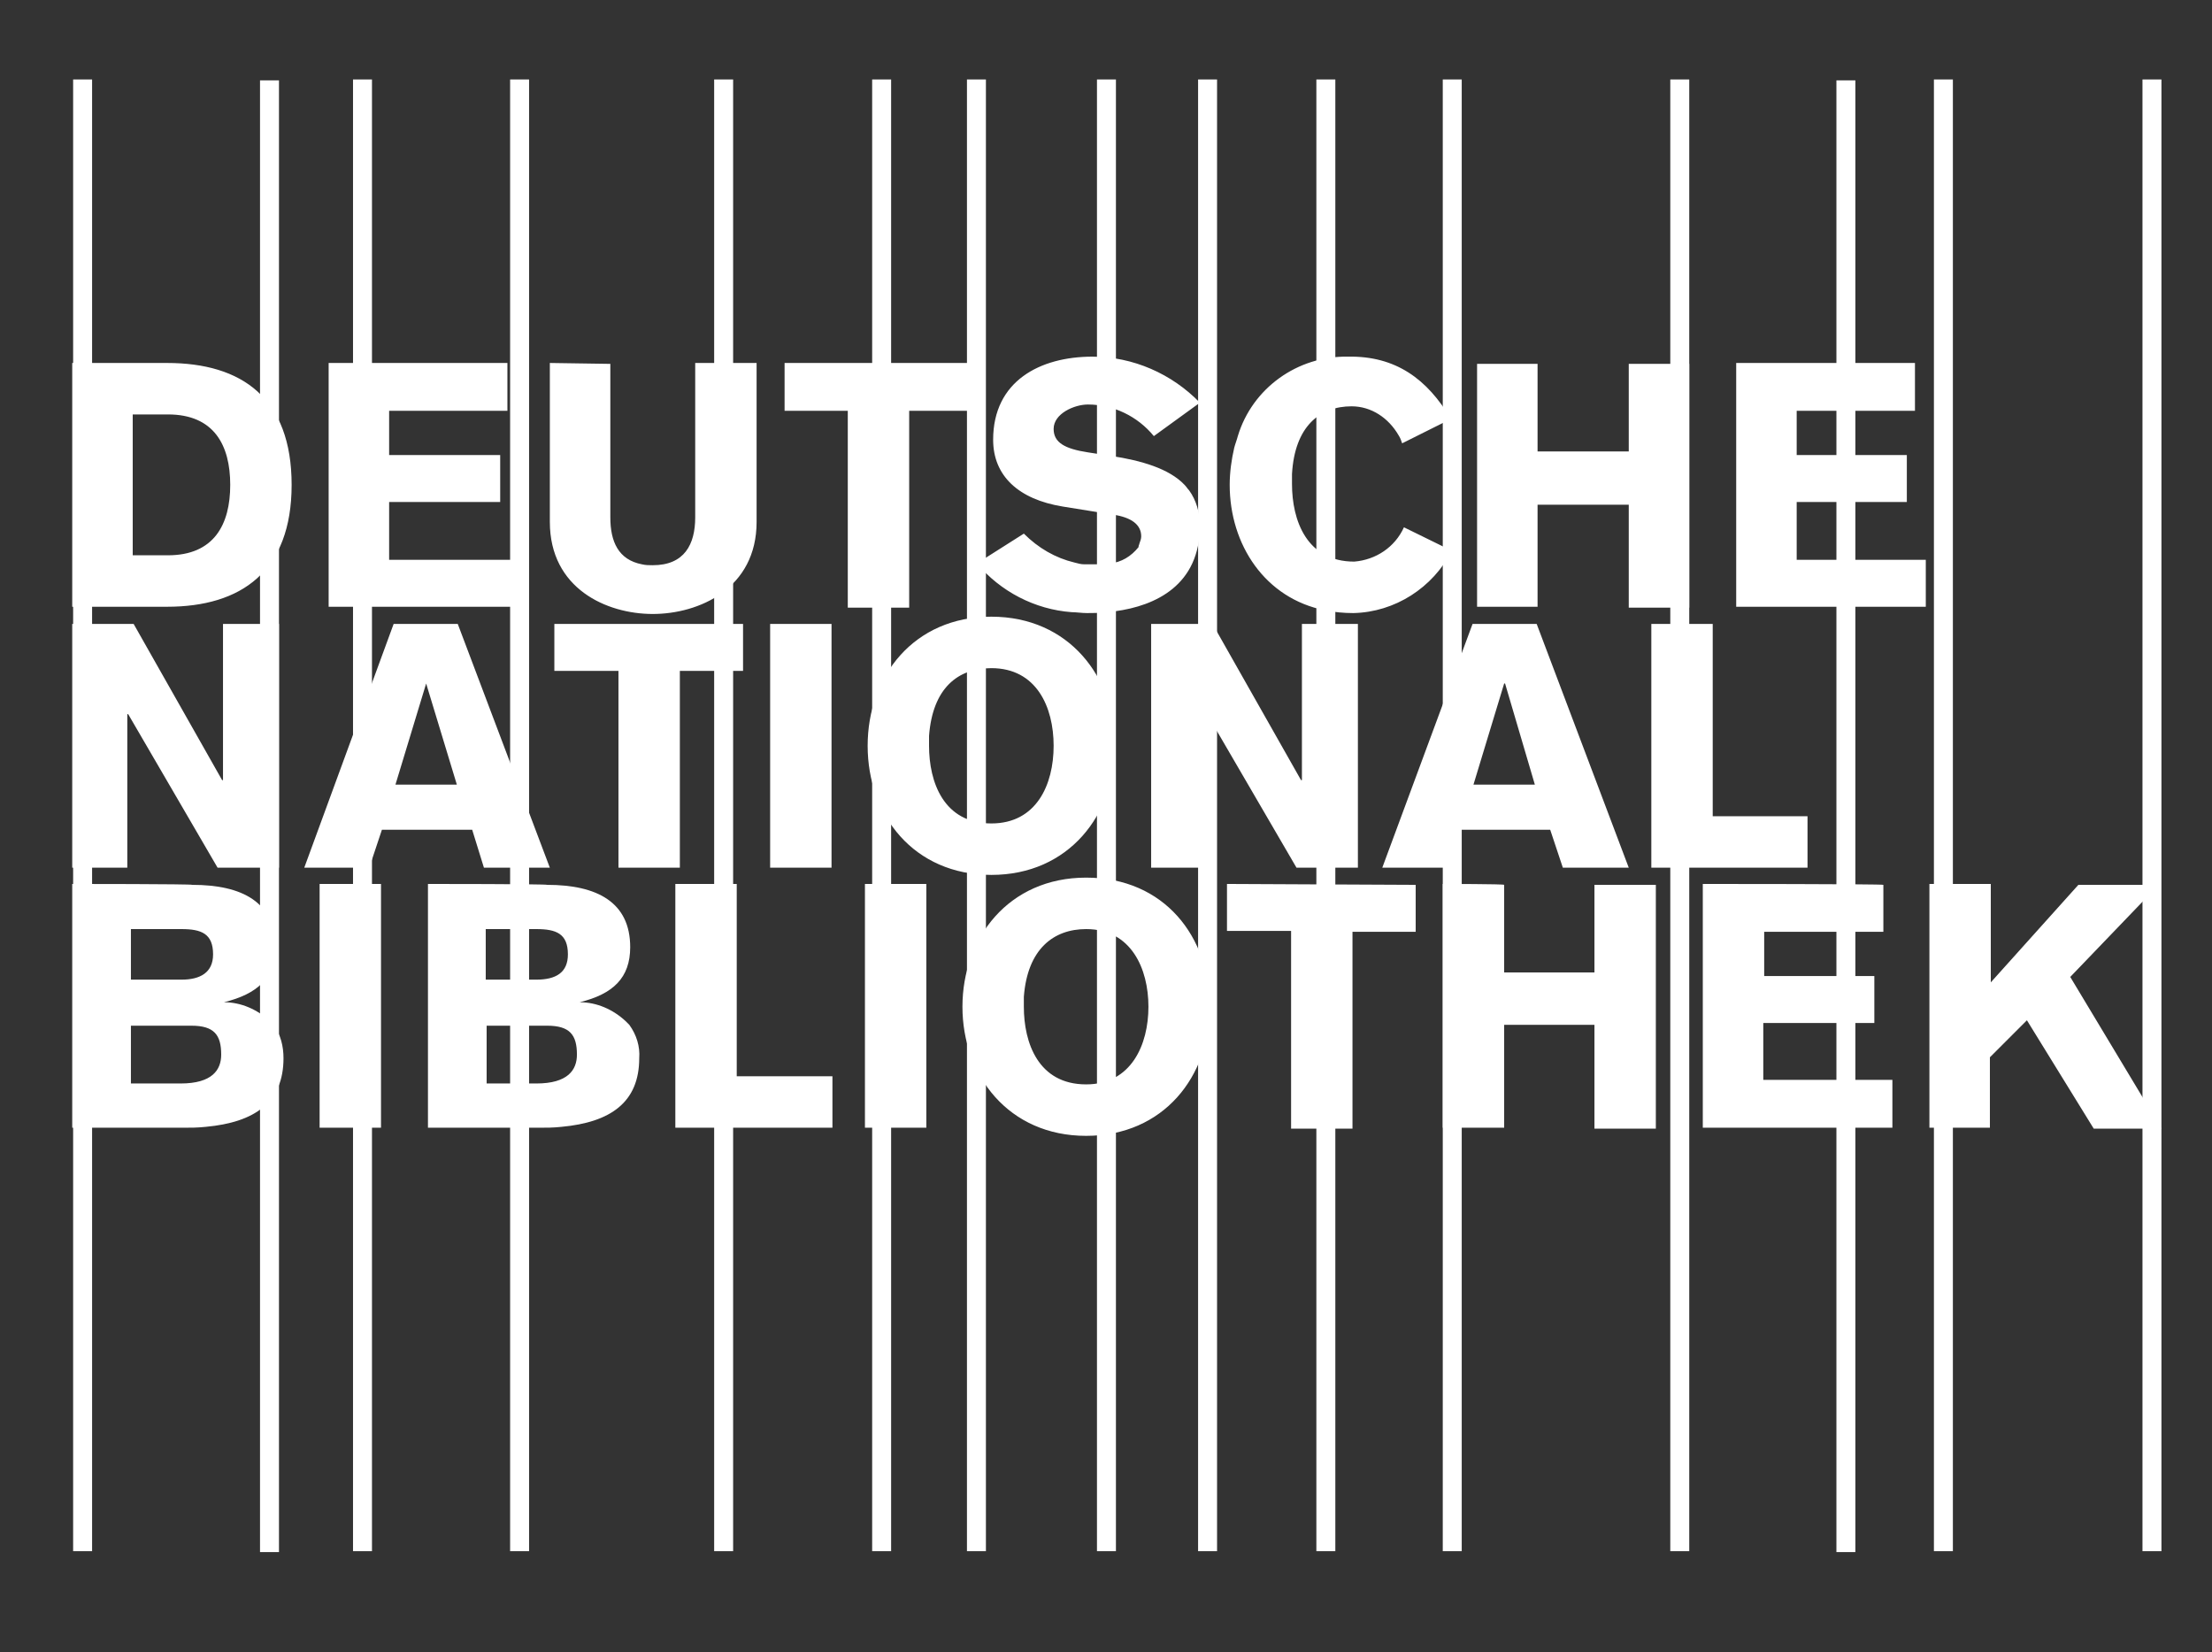
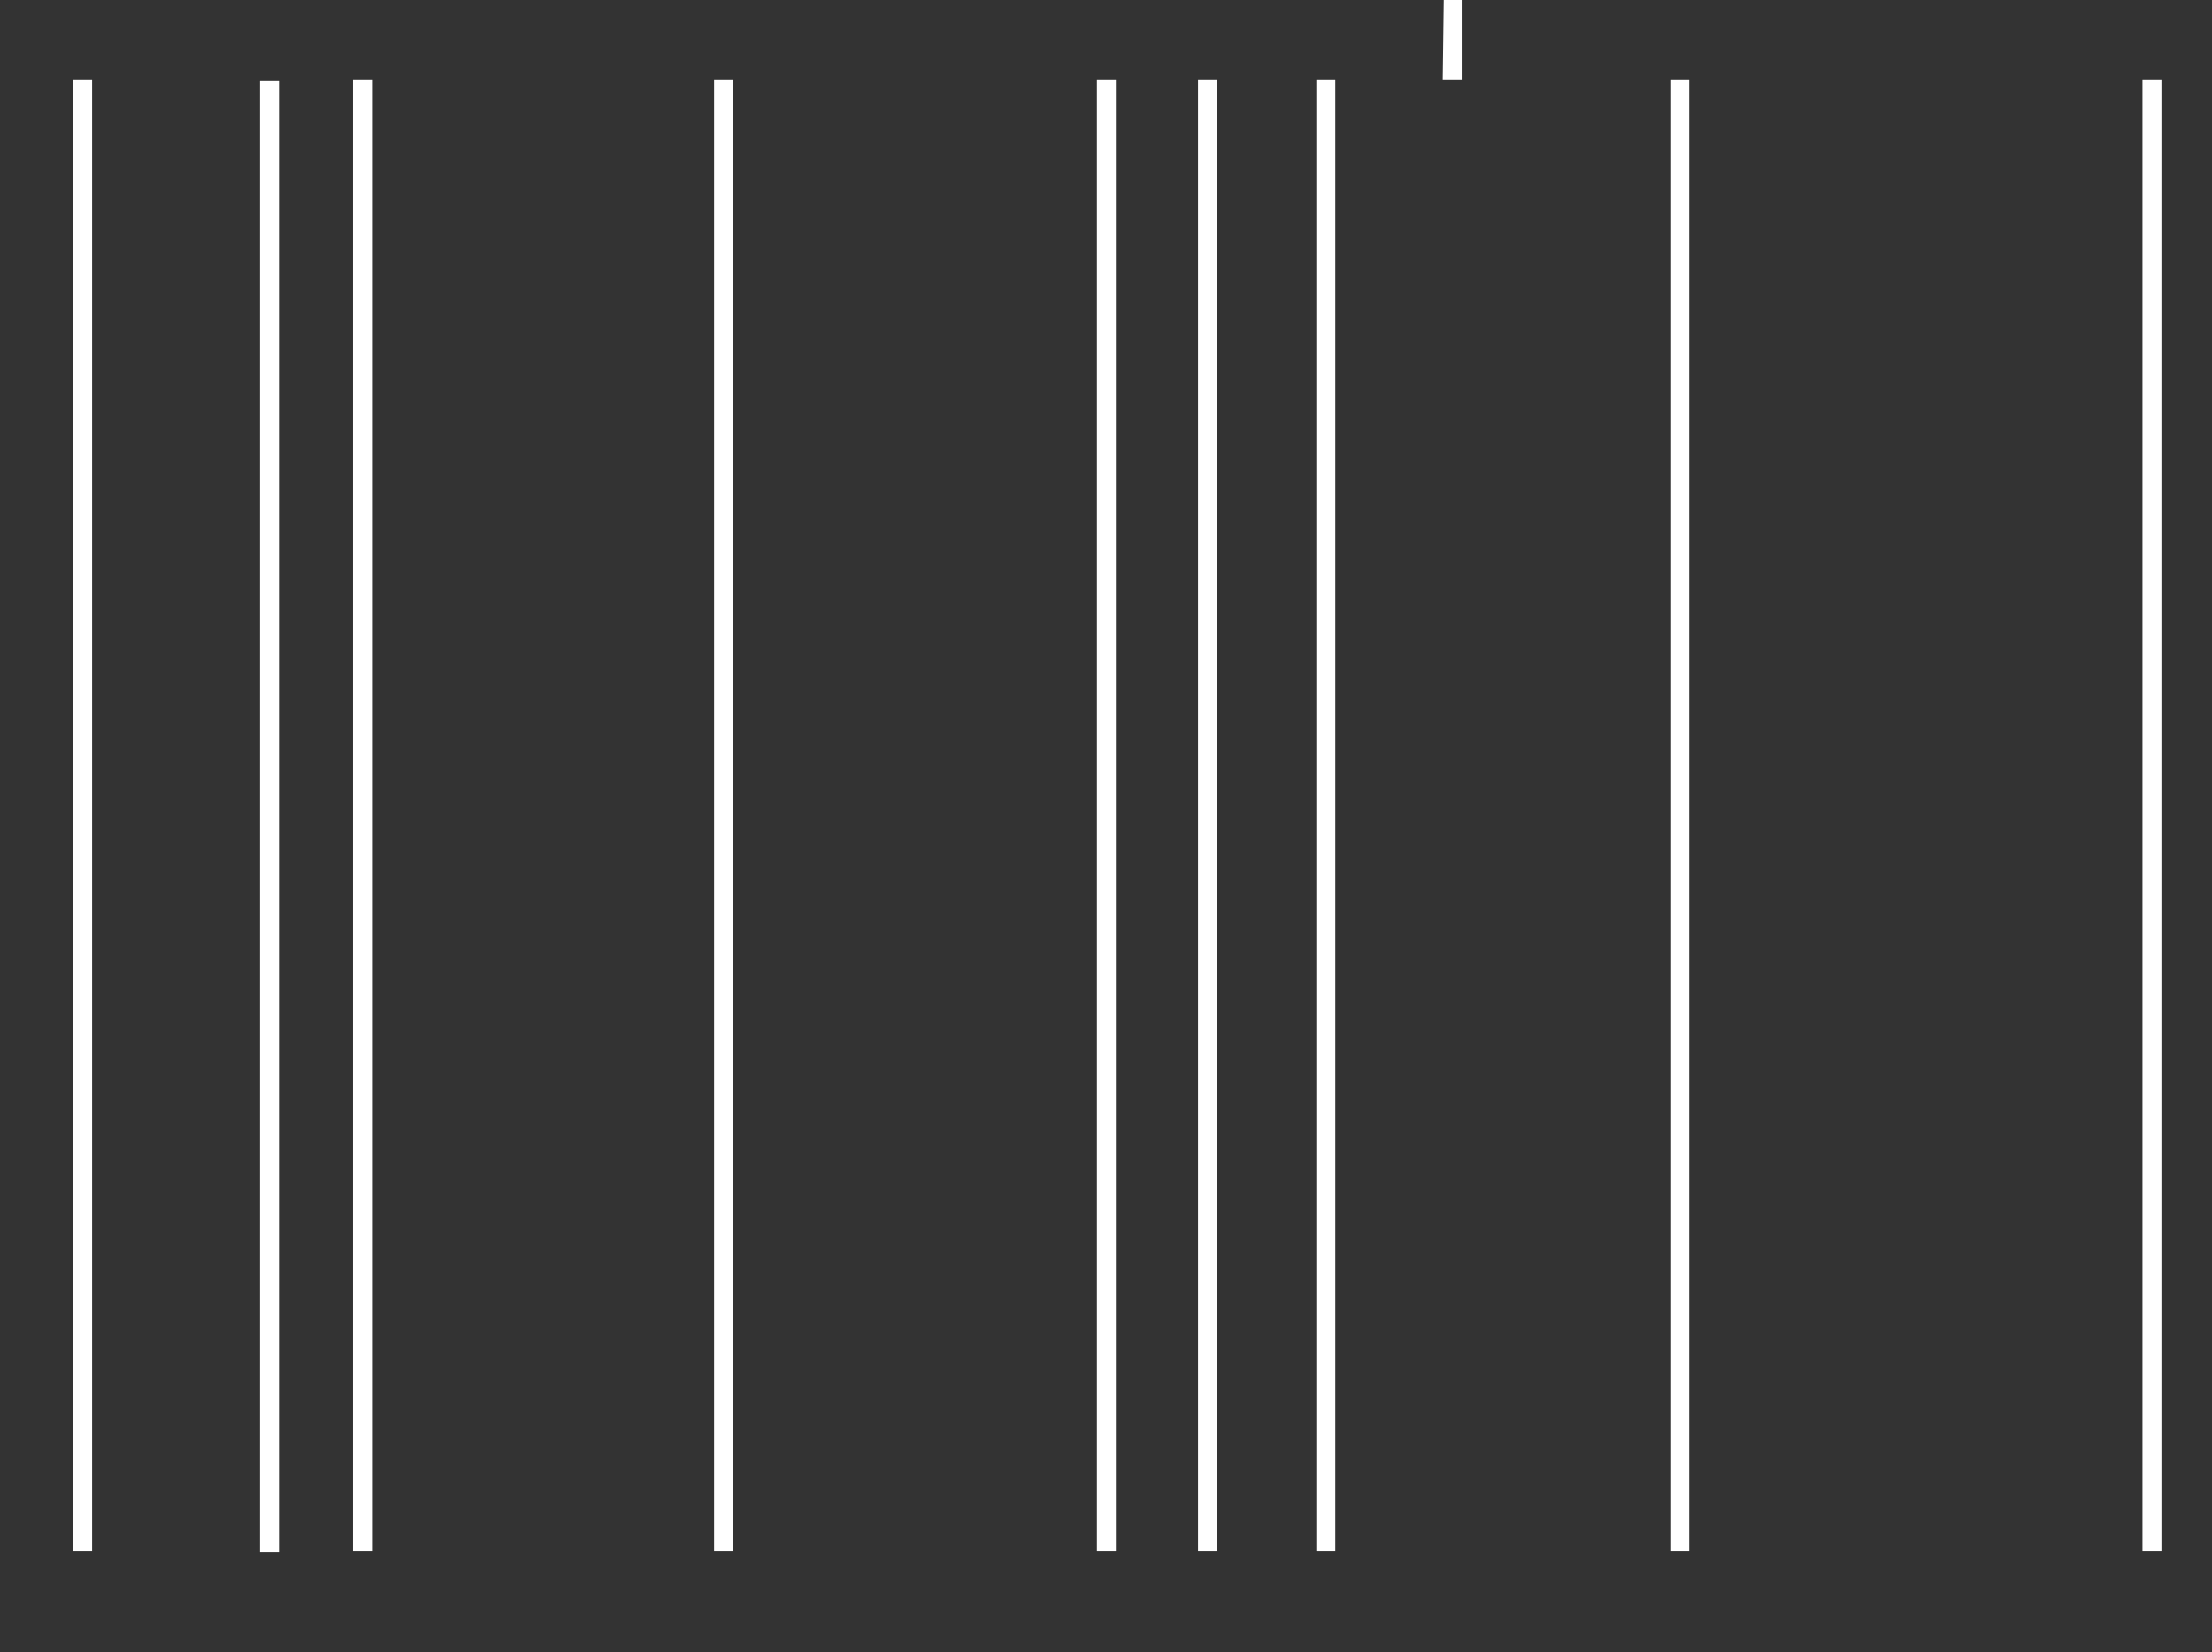
<svg xmlns="http://www.w3.org/2000/svg" enable-background="new 0 0 245 183" height="183" viewBox="0 0 245 183" width="245">
  <rect x="0" y="0" width="245" height="183" fill="#333333" stroke="none" />
  <g fill="#fff">
-     <path d="m79.1 8.8v163h2.1v-163zm80.7 0v163h2.1v-163z" />
+     <path d="m79.1 8.8v163h2.1v-163zm80.7 0h2.1v-163z" />
    <path d="m237.3 8.8v163h2.1v-163zm-229.2 0v163h2.1v-163z" />
    <path d="m132.7 8.8v163h2.1v-163zm52.3 0v163h2.1v-163zm-156.2.1v163h2.1v-163z" />
    <path d="m39.1 8.8v163h2.1v-163zm82.4 0v163h2.1v-163z" />
-     <path d="m56.5 8.8v163h2.1v-163zm146.9.1v163h2.1v-163z" />
-     <path clip-rule="evenodd" d="m96.6 8.8h2.1v163h-2.1z" fill-rule="evenodd" />
-     <path d="m107.1 8.8v163h2.1v-163zm107.1 0v163h2.1v-163z" />
    <g clip-rule="evenodd" fill-rule="evenodd">
      <path d="m145.8 8.8h2.1v163h-2.1z" />
-       <path d="m121 39.5c-5.8 0-11 2.7-11 9.2 0 4 2.8 6.6 7.7 7.4l5.6.9c2 .3 3.1 1.1 3.1 2.4 0 .3-.1.5-.2.8 0 .1-.1.2-.1.4-.8 1-1.9 1.7-3.2 1.8-.3 0-.6 0-.9.1h-1.9c-.4 0-.7-.1-1.1-.2-2.1-.5-4-1.6-5.6-3.2l-5.2 3.3c2.6 3.1 6.4 5.1 10.5 5.4.5 0 1.1.1 1.7.1.7 0 1.3 0 2-.1.4 0 .7 0 1.1-.1 4.5-.6 9.4-2.9 9.4-9.5 0-1.4-.4-2.8-1.2-3.9-.2-.2-.3-.4-.5-.6-1.7-1.8-4.8-2.7-8.1-3.2l-2.6-.4c-2.6-.4-3.8-1.1-3.8-2.6 0-1.7 2.3-2.7 3.8-2.7 2.8 0 5.5 1.3 7.3 3.5l5.1-3.7c-3.1-3.2-7.4-5.1-11.9-5.1-.1 0 0 0 0 0zm28.3 0c-5.6-.1-10.6 3.5-12.2 8.8-.1.4-.3.9-.4 1.3-.3 1.3-.5 2.7-.5 4.1 0 6.6 3.9 12.6 10.6 13.9 1 .2 2 .3 3.1.3 4.6-.1 8.8-2.8 10.9-6.9l-5.3-2.6c-1 2.2-3.1 3.6-5.5 3.8-5.3 0-6.9-4.6-6.9-8.6v-1.1c.3-5.3 3.1-7.5 6.6-7.5 2.2 0 4.1 1.3 5.2 3.2.2.3.3.6.4.9l5.4-2.7c-2.6-4.4-6.1-7-11.4-6.9 0-.1 0 0 0 0zm-141.3.7v27h10.5c8.2 0 13.8-3.9 13.8-13.5s-5.5-13.5-13.8-13.5zm28.4 0v27h21v-5.2h-14.3v-6.4h12.3v-5.2h-12.3v-4.9h13.1v-5.3zm24.5 0v17.6c0 7.4 6.3 10.2 11.4 10.2s11.5-2.8 11.5-10.2v-17.6h-6.8v17.1c0 3-1.2 5.3-4.7 5.3-.4 0-.8 0-1.2-.1-2.6-.5-3.5-2.5-3.5-5.2v-17zm26 0v5.3h7v21.8h6.8v-21.8h7v-5.3zm76.7 0v27h6.7v-11.3h10.1v11.4h6.7v-27h-6.7v9.7h-10.1v-9.7h-6.7zm28.7 0v27h21v-5.2h-14.3v-6.4h12.2v-5.2h-12.2v-4.9h13.1v-5.3zm-177.5 5.7h3.8c5.1 0 6.9 3.4 6.9 7.8s-1.8 7.8-6.9 7.8h-3.9v-15.6zm95 22.4c-8.6 0-13.7 6.6-13.7 14.3s5.1 14.3 13.7 14.3 13.7-6.7 13.7-14.3-5.1-14.3-13.7-14.3zm-101.8.8v27h6.1v-17h.1l9.9 17h6.8v-27h-6.2v17.3h-.1l-9.8-17.3zm35.6 0-9.9 27h7.2l1.4-4.2h10l1.3 4.2h7.3l-10.2-27zm17.8 0v5.2h7.1v21.8h6.8v-21.8h7v-5.2zm23.9 0v27h6.8v-27zm42.2 0v27h6.1v-17h.1l9.9 17h6.8v-27h-6.2v17.3h-.1l-9.8-17.3zm35.6 0-10 27h7.2l1.4-4.2h10l1.4 4.2h7.3l-10.2-27zm19.8 0v27h17.3v-5.7h-10.5v-21.3zm-73.1 4.9c5 0 6.9 4.3 6.9 8.6s-1.9 8.6-6.9 8.6c-5.3 0-6.9-4.6-6.9-8.6v-1.1c.4-5.3 3.2-7.5 6.9-7.5zm-62.6 1.7 3.4 11.2h-6.8zm119.4 0h.1l3.3 11.2h-6.8zm-46.3 21.5c-8.6 0-13.7 6.7-13.7 14.3s5.1 14.3 13.7 14.3 13.7-6.6 13.7-14.3-5-14.3-13.7-14.3zm-112.3.7v27h12.3c.8 0 1.6 0 2.5-.1 5.4-.5 8.6-2.7 8.6-7.6 0-1.3-.3-2.6-1.1-3.7-.1-.1-.2-.3-.4-.4-1.4-1.3-3.2-2.1-5.1-2.1 3.7-.9 5.7-2.7 5.7-6.1 0-5-3.7-6.9-9.2-6.9 0-.1-13.3-.1-13.3-.1zm27.4 0v27h6.8v-27zm12 0v27h12.3c.8 0 1.6 0 2.5-.1 5.4-.5 8.6-2.7 8.6-7.6.1-1.3-.3-2.6-1.1-3.7-.1-.1-.3-.3-.4-.4-1.4-1.3-3.2-2.1-5.1-2.1 3.7-.9 5.6-2.7 5.6-6.1 0-5-3.7-6.9-9.2-6.9 0-.1-13.2-.1-13.2-.1zm27.4 0v27h17.4v-5.7h-10.6v-21.3zm21 0v27h6.8v-27zm40.1 0v5.2h7.1v21.9h6.8v-21.8h7v-5.2zm23.9 0v27h6.8v-11.4h10v11.5h6.8v-27h-6.8v9.7h-10v-9.7c0-.1-6.8-.1-6.8-.1zm28.8 0v27h21v-5.3h-14.3v-6.3h12.3v-5.2h-12.2v-4.9h13.2v-5.2c0-.1-20-.1-20-.1zm25.1 0v27h6.7v-7.8l4.1-4.1 7.4 12h7.5l-10.1-16.8 9.8-10.2h-8.9l-9.7 10.8v-10.9zm-93.4 5c5 0 6.9 4.4 6.9 8.6s-1.9 8.6-6.9 8.6c-5.3 0-6.9-4.6-6.9-8.6v-1.1c.4-5.3 3.3-7.5 6.9-7.5zm-105.8 0h5.6c2.2 0 3.5.5 3.5 2.8 0 2-1.4 2.8-3.5 2.8h-5.6zm39.3 0h5.6c2.2 0 3.5.5 3.5 2.8 0 2-1.3 2.8-3.5 2.8h-5.6zm-39.3 10.7h6.7c2.5 0 3.3 1 3.3 3.2 0 1.7-1 3.2-4.5 3.2h-5.5zm39.4 0h6.7c2.5 0 3.3 1 3.3 3.2 0 1.7-1 3.2-4.5 3.2h-5.5z" />
    </g>
  </g>
</svg>